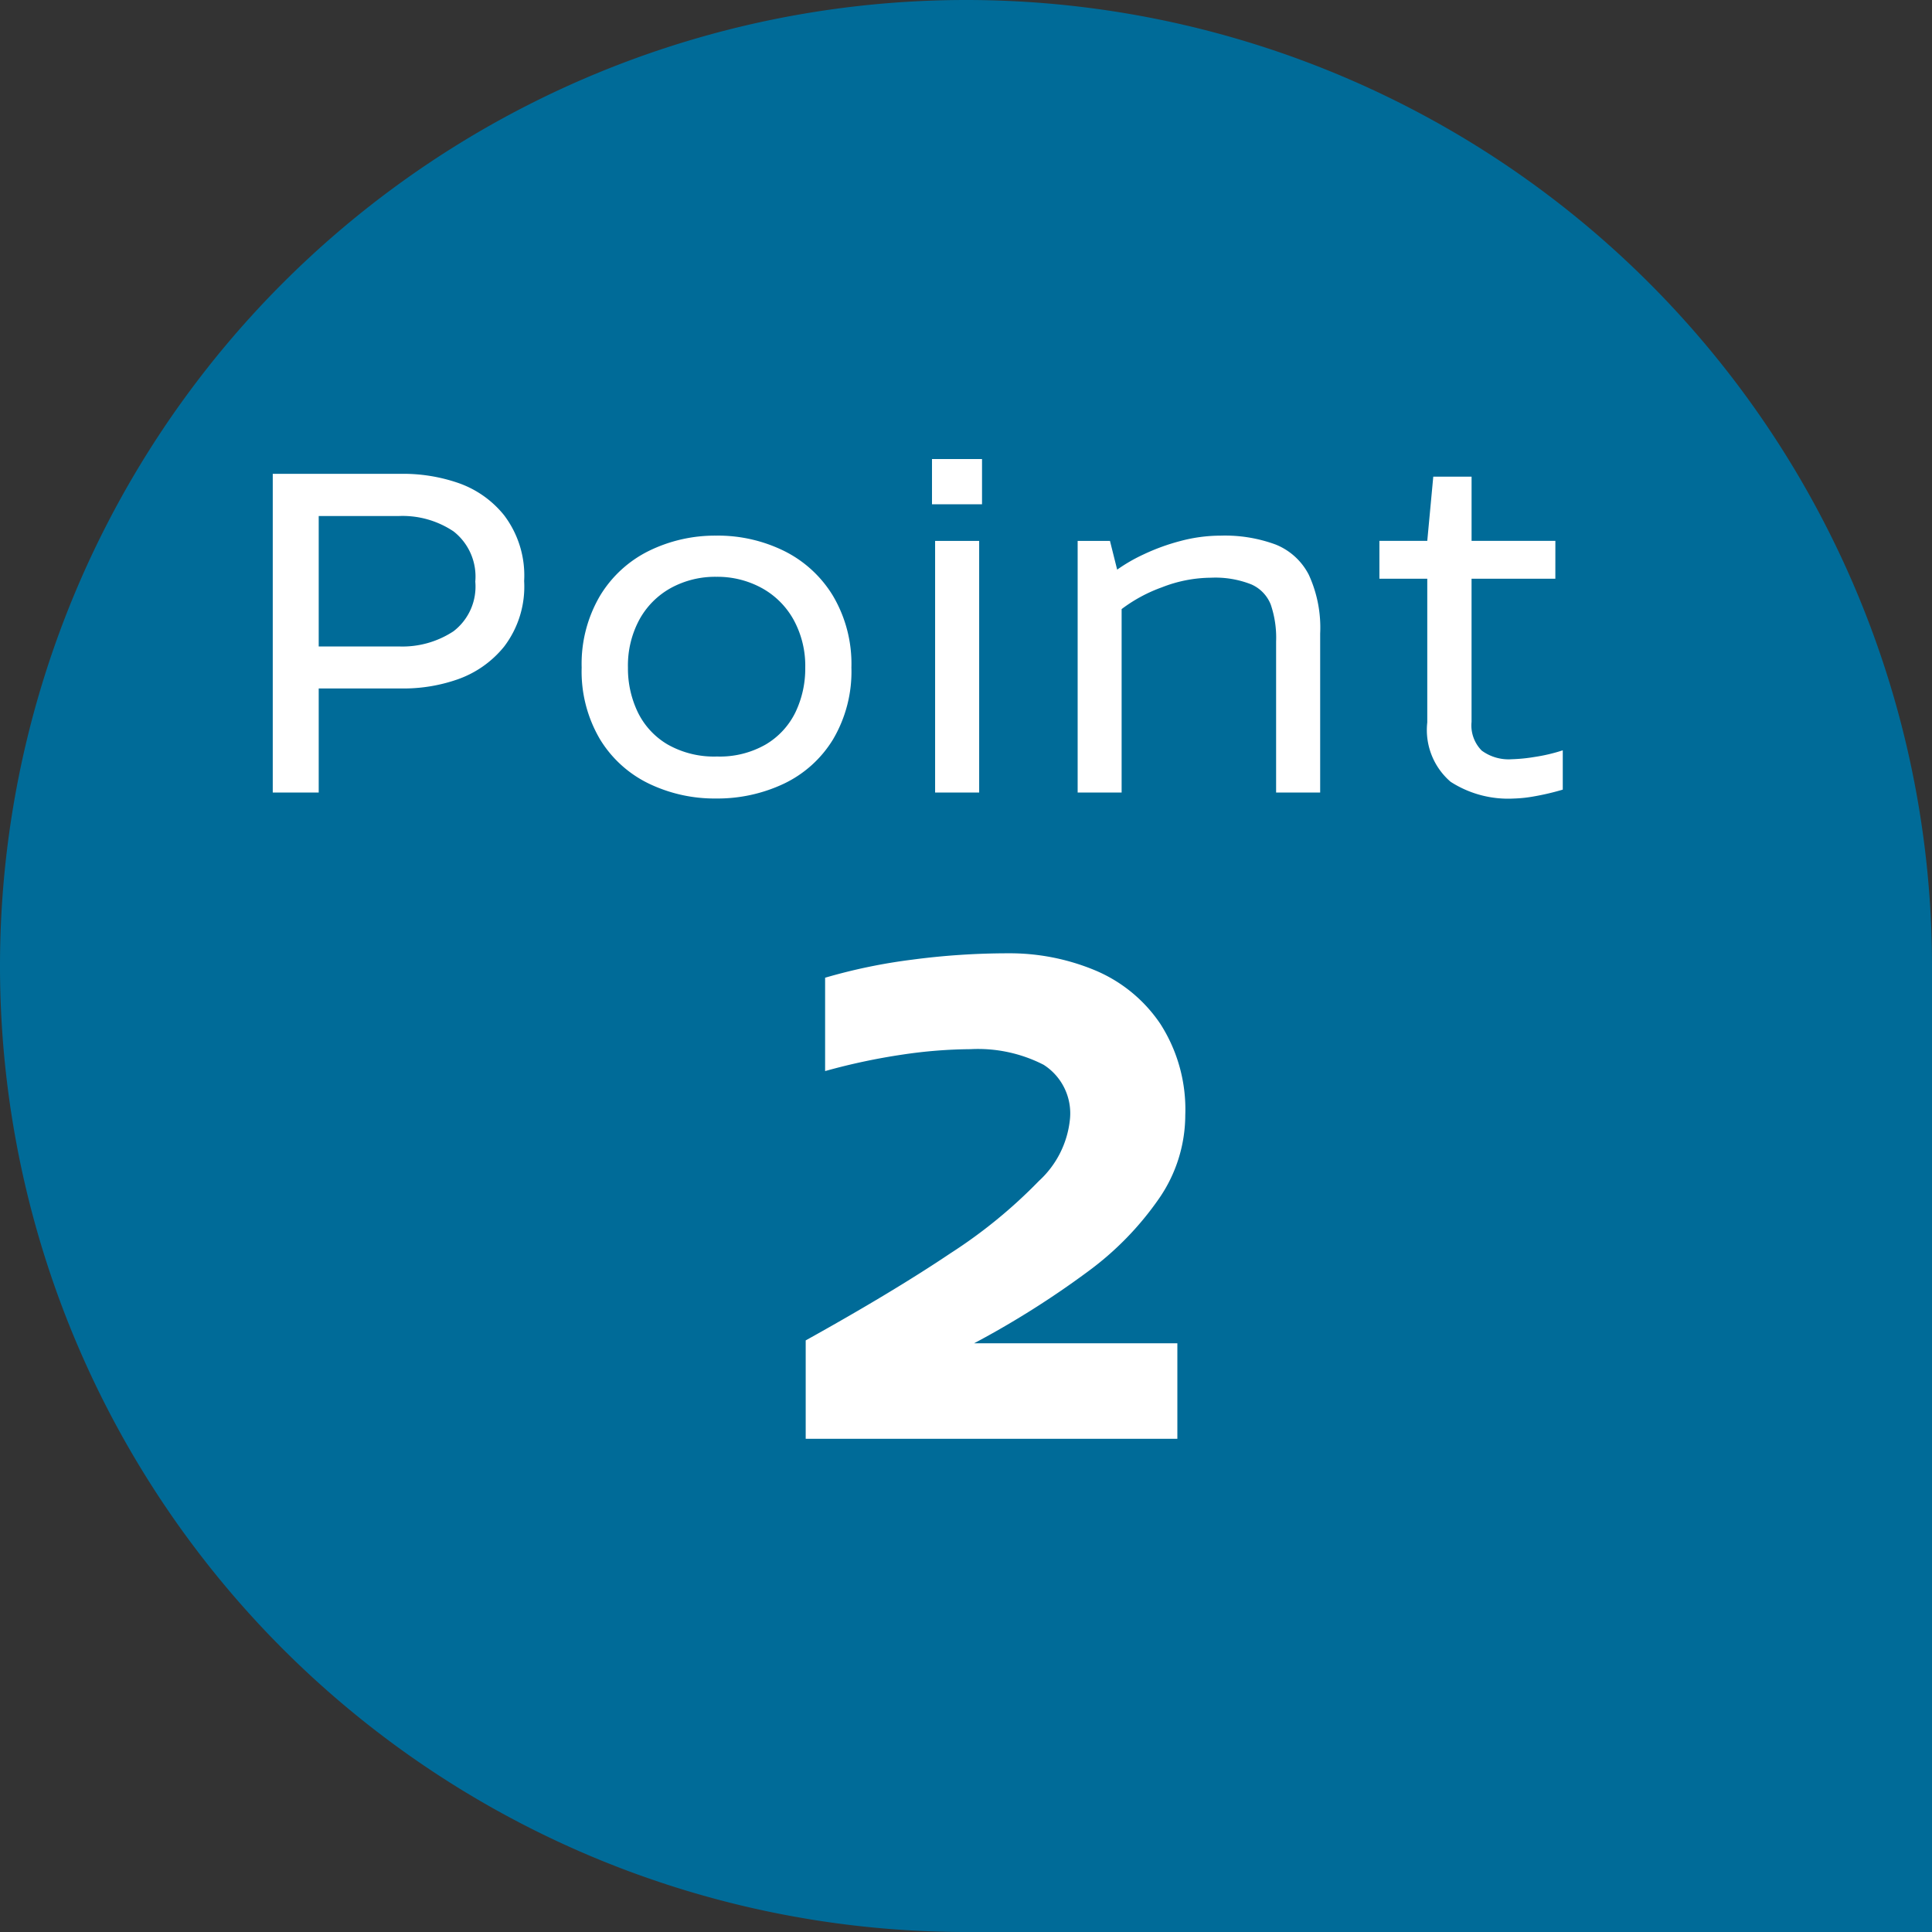
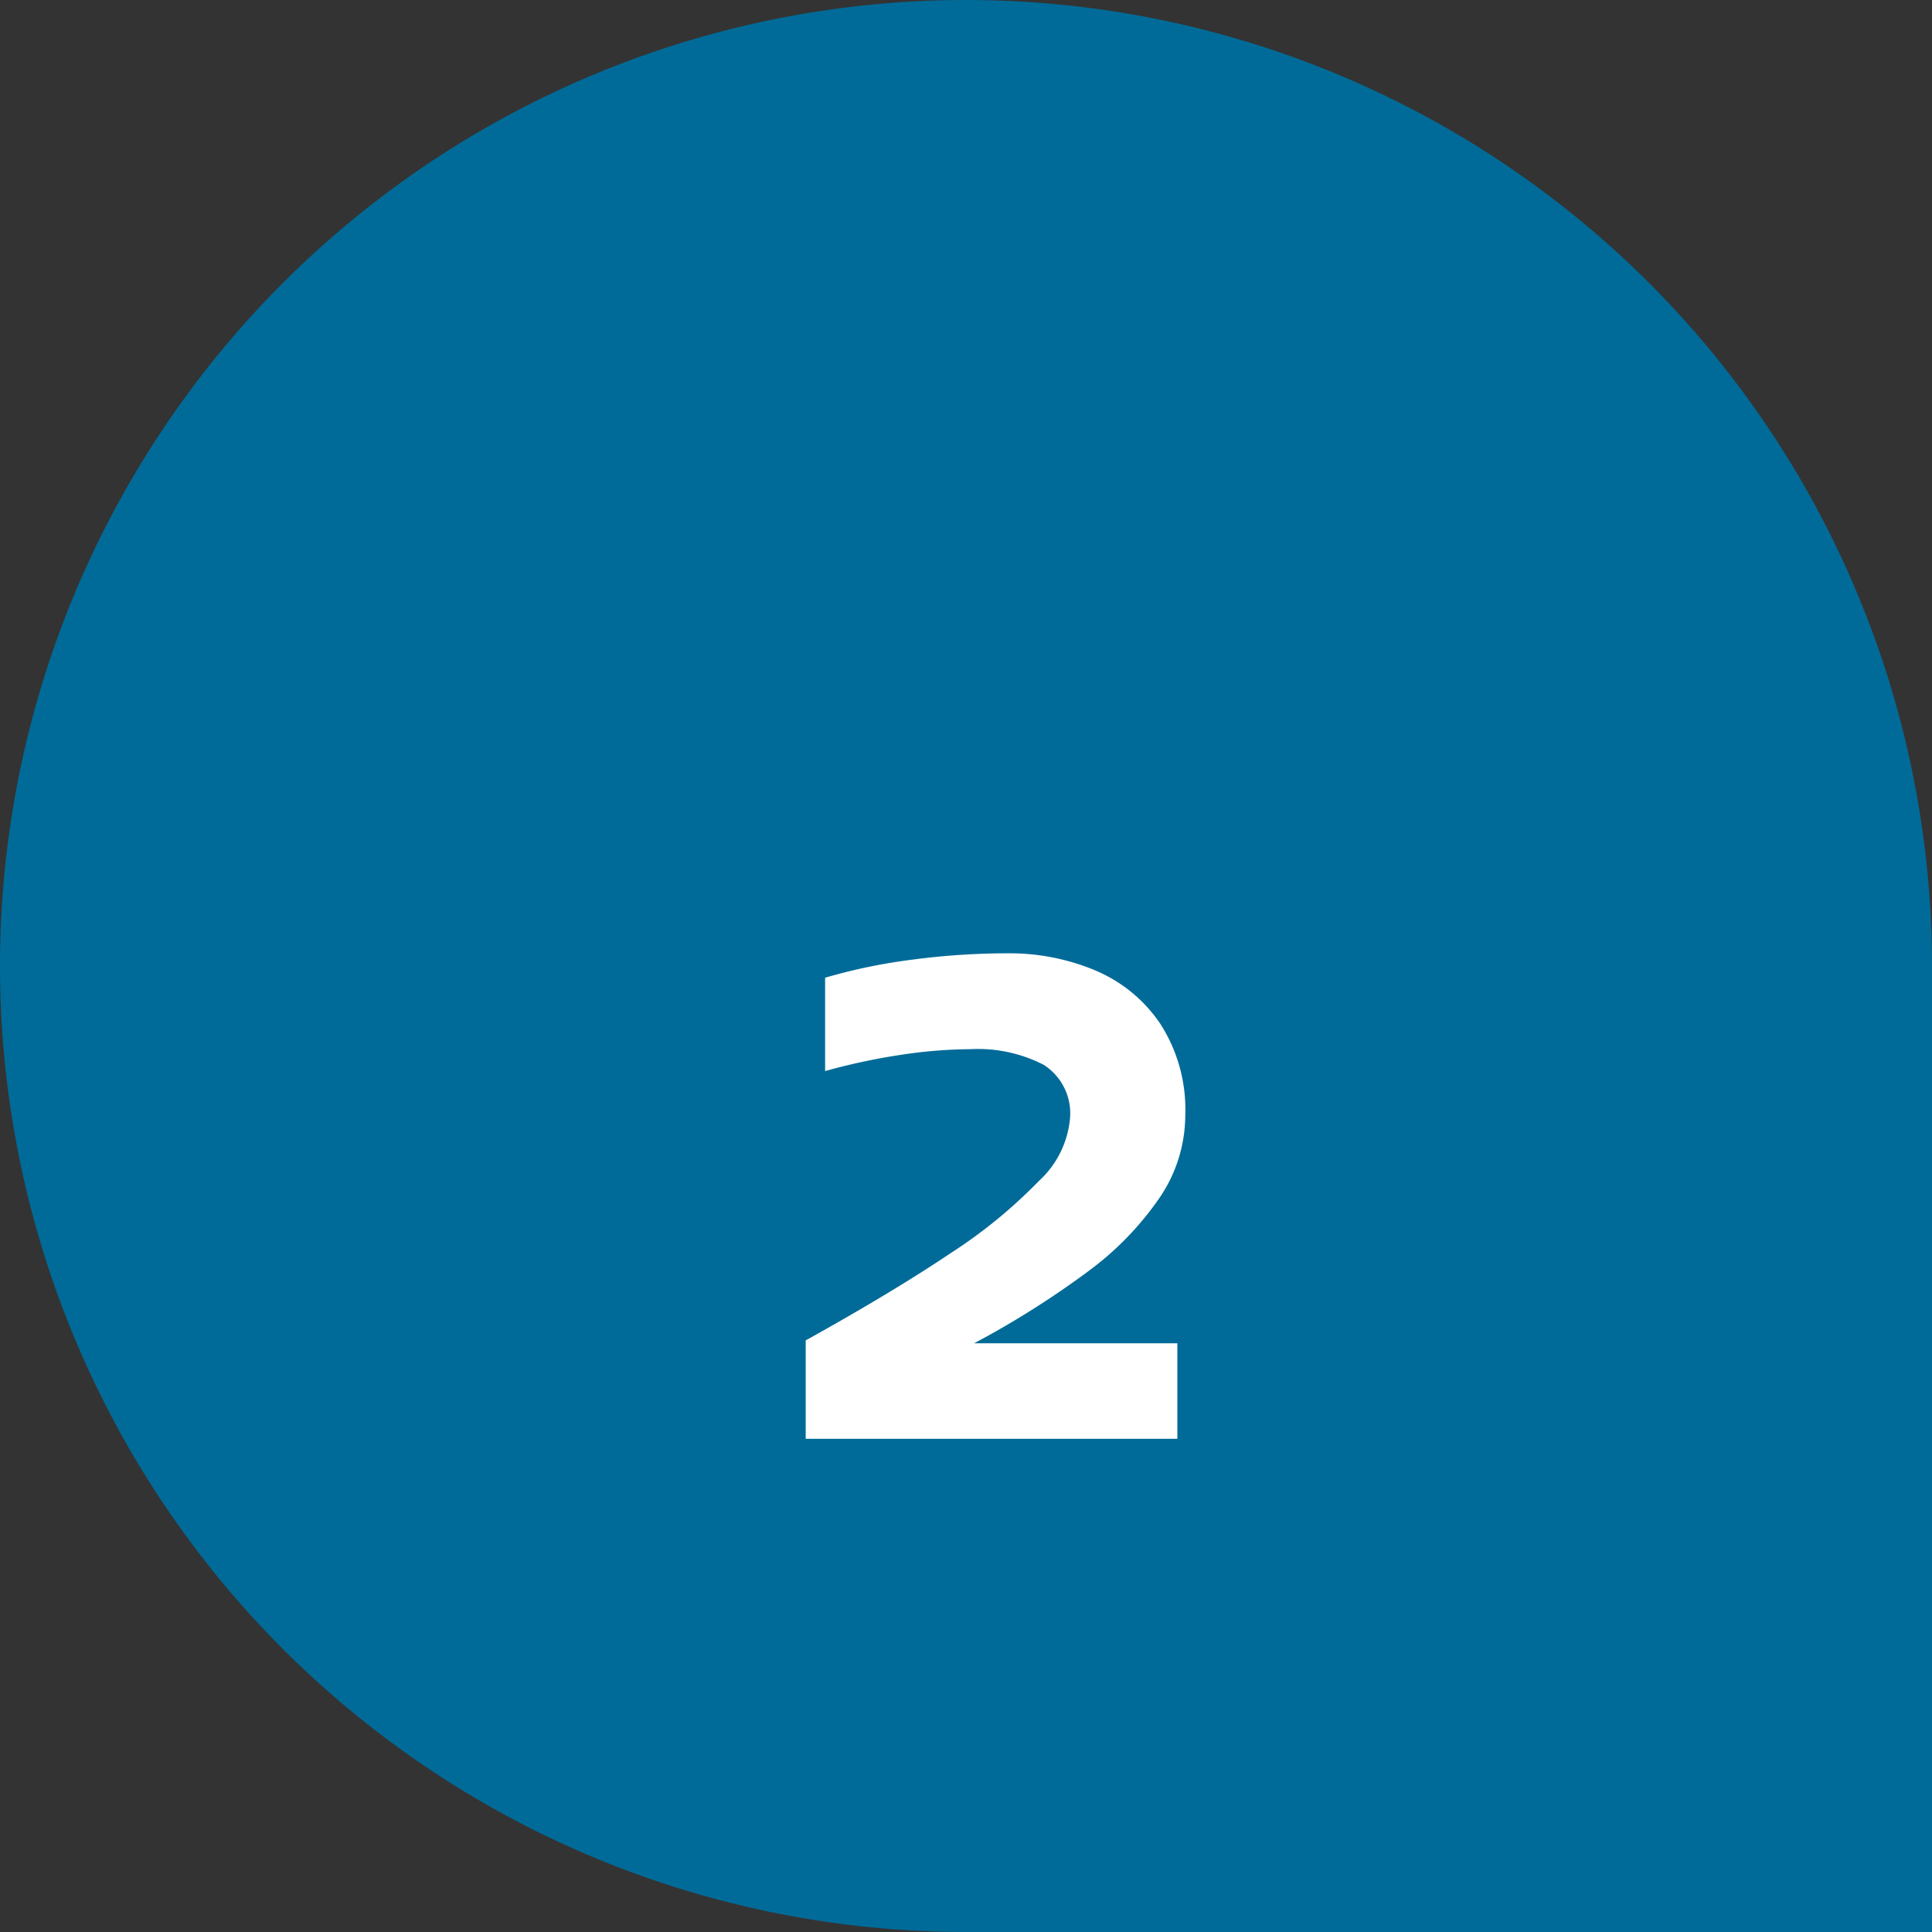
<svg xmlns="http://www.w3.org/2000/svg" width="100%" height="100%" viewBox="0 0 86.692 86.692">
  <rect x="0" y="0" width="86.692" height="86.692" fill="#333333" stroke="none" />
  <g transform="translate(-747.523 -2135.439)">
    <path d="M43.346,0A43.346,43.346,0,0,1,86.692,43.346V86.692H43.346A43.346,43.346,0,0,1,43.346,0Z" transform="translate(747.523 2135.439)" fill="#006b98" />
    <path d="M10.731-21.785a9.966,9.966,0,0,1,3.932.765,6.6,6.6,0,0,1,2.925,2.4,7.1,7.1,0,0,1,1.12,4.1,6.6,6.6,0,0,1-1.16,3.714,13.816,13.816,0,0,1-3.223,3.311A40.349,40.349,0,0,1,9.233-4.286h9.12V0H1.676V-4.415Q5.591-6.59,8.169-8.323a22.479,22.479,0,0,0,3.972-3.247,4.336,4.336,0,0,0,1.394-2.788,2.585,2.585,0,0,0-1.184-2.425,6.453,6.453,0,0,0-3.279-.7,21.5,21.5,0,0,0-3.045.242,28.112,28.112,0,0,0-3.48.741v-4.189A25,25,0,0,1,6.461-21.5,32.7,32.7,0,0,1,10.731-21.785Z" transform="translate(782 2200)" fill="#fff" />
-     <path d="M7.7-14.3a7.576,7.576,0,0,1,2.331.392,4.547,4.547,0,0,1,2.111,1.466,4.471,4.471,0,0,1,.9,2.954,4.436,4.436,0,0,1-.9,2.943,4.661,4.661,0,0,1-2.111,1.477,7.344,7.344,0,0,1-2.326.4H3.824V0H1.762V-14.3ZM3.824-6.553H7.434a4.159,4.159,0,0,0,2.438-.682,2.525,2.525,0,0,0,.978-2.229,2.572,2.572,0,0,0-.972-2.25,4.106,4.106,0,0,0-2.444-.693H3.824Zm17.847-4.974a6.731,6.731,0,0,1,3.024.682A5.33,5.33,0,0,1,26.9-8.825a6,6,0,0,1,.827,3.217A5.984,5.984,0,0,1,26.9-2.379,5.2,5.2,0,0,1,24.69-.392a6.973,6.973,0,0,1-3.04.661A6.8,6.8,0,0,1,18.637-.4,5.223,5.223,0,0,1,16.445-2.39a5.993,5.993,0,0,1-.822-3.217,6.028,6.028,0,0,1,.822-3.217,5.3,5.3,0,0,1,2.2-2.02A6.731,6.731,0,0,1,21.671-11.526Zm0,1.848a4.143,4.143,0,0,0-2.041.5,3.591,3.591,0,0,0-1.418,1.423A4.335,4.335,0,0,0,17.7-5.607a4.528,4.528,0,0,0,.44,2,3.409,3.409,0,0,0,1.337,1.45,4.217,4.217,0,0,0,2.218.542,4.144,4.144,0,0,0,2.191-.542A3.418,3.418,0,0,0,25.216-3.6a4.528,4.528,0,0,0,.44-2,4.3,4.3,0,0,0-.521-2.148,3.627,3.627,0,0,0-1.423-1.423A4.143,4.143,0,0,0,21.671-9.679Zm9.672-3.255v-2.03h2.245v2.03ZM31.483,0V-11.29H33.46V0ZM44.3-11.526a6.567,6.567,0,0,1,2.465.4A2.869,2.869,0,0,1,48.251-9.77a5.676,5.676,0,0,1,.51,2.637V0H46.784V-6.778a4.606,4.606,0,0,0-.242-1.66,1.65,1.65,0,0,0-.87-.9,4.386,4.386,0,0,0-1.81-.3,6.121,6.121,0,0,0-2.2.43,6.807,6.807,0,0,0-1.81.978V0H37.879V-11.29h1.45L39.652-10a7.45,7.45,0,0,1,1.192-.687,9.414,9.414,0,0,1,1.654-.6A7.031,7.031,0,0,1,44.3-11.526ZM59.314-9.593h-3.76v6.424a1.606,1.606,0,0,0,.457,1.289,2.039,2.039,0,0,0,1.348.387,7.446,7.446,0,0,0,1.01-.1,7.717,7.717,0,0,0,1.278-.3V-.129a11.3,11.3,0,0,1-1.273.3,6.065,6.065,0,0,1-.929.1,4.763,4.763,0,0,1-2.831-.752,3.065,3.065,0,0,1-1.047-2.664V-9.593H51.419v-1.7h2.148l.269-2.879h1.719v2.879h3.76Z" transform="translate(758 2171)" fill="#fff" />
  </g>
</svg>